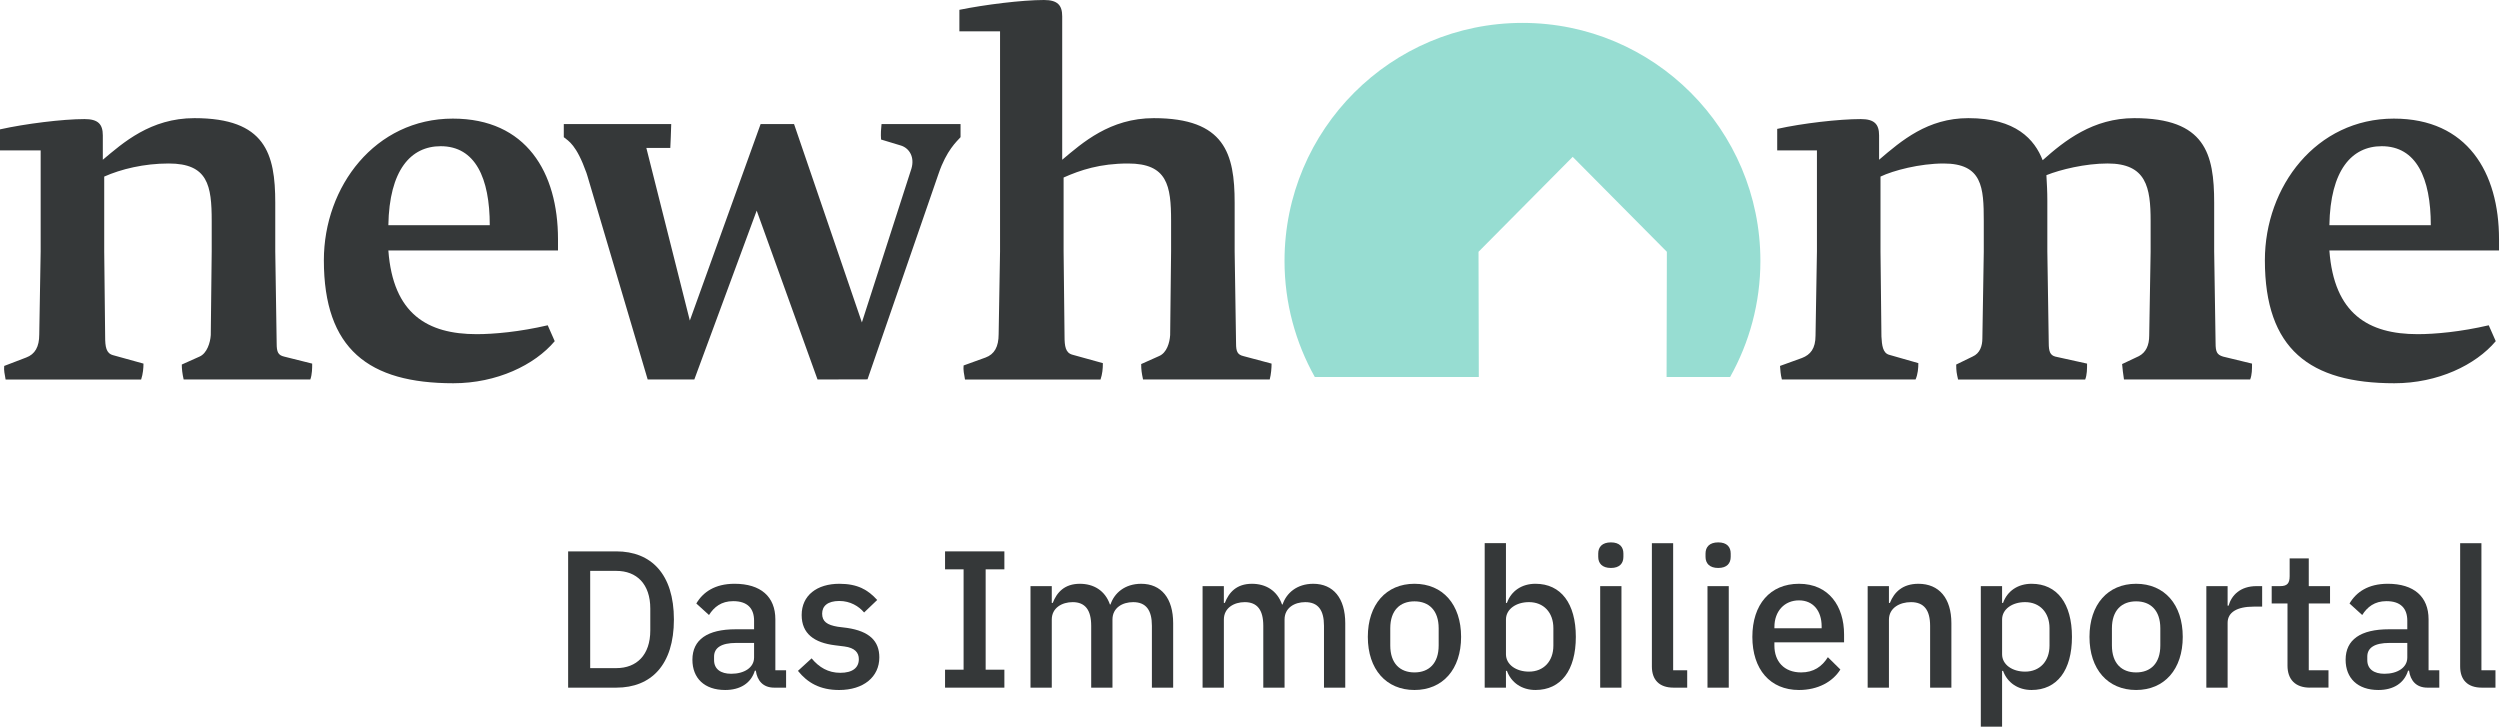
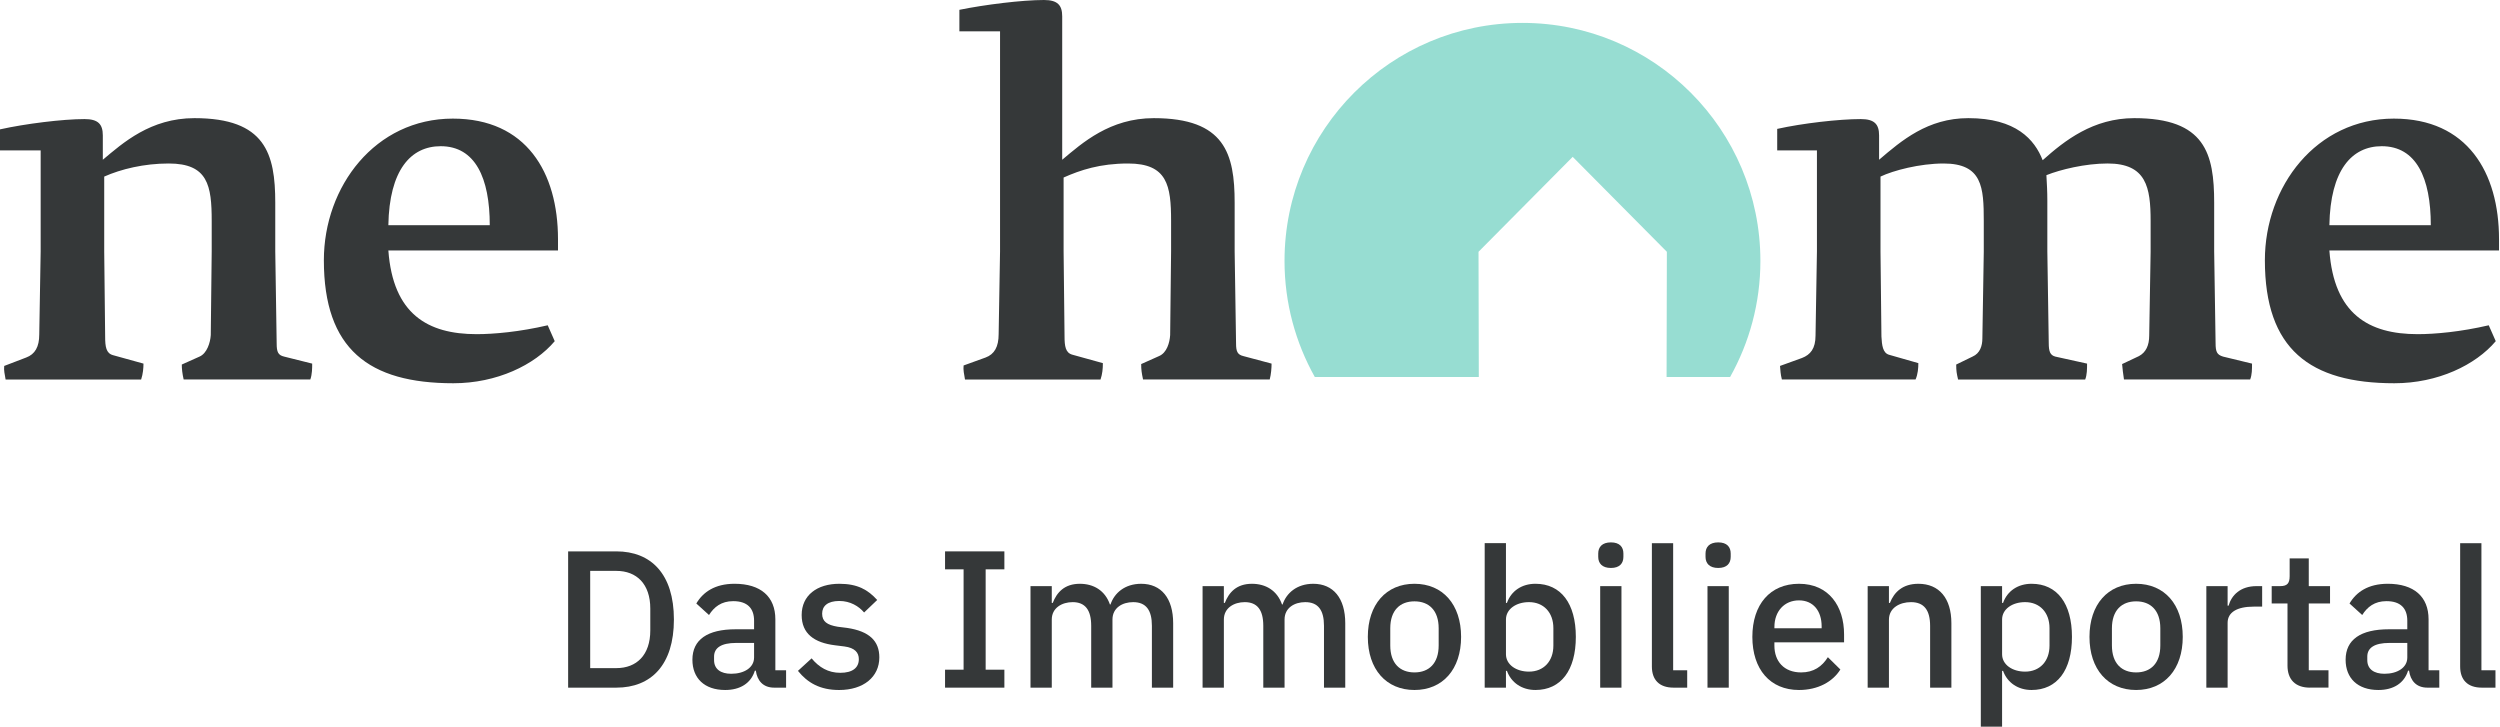
<svg xmlns="http://www.w3.org/2000/svg" id="Ebene_1" version="1.1" viewBox="0 0 347.947 101.14">
  <defs>
    <style> .st0 { fill: #97ddd2; } .st1 { fill: #353839; } </style>
  </defs>
  <path class="st1" d="M338.315,31.345h-14.114c.13-7.679,3.122-10.997,7.285-10.997,4.813,0,6.83,4.425,6.83,10.997M347.811,34.859v-1.562c0-9.306-4.423-16.789-14.635-16.789-10.798,0-17.953,9.436-17.953,19.717,0,12.364,6.244,17.115,18.018,17.115,6.048,0,11.317-2.537,14.114-5.856l-.976-2.212c-3.903.91-7.48,1.236-9.887,1.236-6.829,0-11.643-2.798-12.293-11.648h23.611ZM313.435,50.607l-4.033-.977c-.846-.26-1.04-.65-1.04-1.887l-.196-12.754v-6.768c0-6.833-1.236-11.778-11.123-11.778-5.723,0-9.691,3.123-12.748,5.856-1.107-2.864-3.708-5.856-10.342-5.856-5.659,0-9.301,3.123-12.424,5.791v-3.383c0-1.563-.65-2.278-2.536-2.278-3.057,0-8.131.586-11.643,1.367v2.993h5.529v14.056l-.195,11.713c0,1.822-.715,2.668-1.886,3.123l-3.058,1.106c.065.716.065,1.106.261,1.887h18.603c.325-.716.39-1.626.39-2.277l-4.098-1.171c-.846-.26-.976-1.302-1.04-2.537l-.13-11.843v-10.412c1.756-.846,5.464-1.822,8.781-1.822,5.398,0,5.593,3.318,5.593,8.003v4.295l-.195,12.039c0,1.041-.325,2.083-1.366,2.537l-2.276,1.107c0,.91.065,1.236.261,2.082h17.692c.26-.65.26-1.496.26-2.212l-4.423-.977c-.715-.195-.91-.716-.91-1.887l-.196-12.754v-7.093c0-1.236-.065-2.343-.13-3.515,1.951-.781,5.399-1.626,8.521-1.626,5.398,0,5.984,3.318,5.984,8.003v4.295l-.196,11.649c0,1.366-.455,2.343-1.431,2.863l-2.341,1.106c.064.716.13,1.302.26,2.147h17.561c.261-.65.261-1.431.261-2.212M176.976,50.607l-3.903-1.041c-.846-.196-1.04-.651-1.04-1.757l-.196-12.819v-6.768c0-6.833-1.365-11.778-11.252-11.778-6.115,0-9.952,3.449-12.749,5.791V2.277c0-1.562-.65-2.277-2.537-2.277-3.057,0-8.261.65-11.773,1.367v2.993h5.659v30.63l-.195,11.517c0,1.757-.586,2.798-1.822,3.254l-3.057,1.106c-.065.651.065,1.171.195,1.952h18.864c.26-.781.325-1.496.325-2.277l-4.229-1.171c-.975-.26-1.106-1.171-1.106-2.603l-.13-11.778v-10.282c2.341-1.042,5.073-1.952,8.976-1.952,5.464,0,5.984,3.058,5.984,8.003v4.23l-.13,11.648c-.065,1.041-.455,2.473-1.561,2.929l-2.472,1.106c0,.781.065,1.236.261,2.147h17.627c.195-.716.26-1.626.26-2.212M68.165,31.345h-14.114c.13-7.679,3.122-10.997,7.285-10.997,4.814,0,6.829,4.425,6.829,10.997M77.662,34.859v-1.562c0-9.306-4.422-16.789-14.635-16.789-10.797,0-17.952,9.436-17.952,19.717,0,12.364,6.244,17.115,18.017,17.115,6.049,0,11.318-2.537,14.114-5.856l-.975-2.212c-3.903.91-7.48,1.236-9.887,1.236-6.83,0-11.643-2.798-12.293-11.648h23.611ZM43.45,50.607l-3.903-.977c-.846-.195-1.04-.65-1.04-1.822l-.196-12.819v-6.768c0-6.833-1.366-11.778-11.252-11.778-6.115,0-9.952,3.449-12.749,5.791v-3.383c0-1.563-.65-2.278-2.537-2.278-3.057,0-8.261.651-11.773,1.432v2.928h5.659v14.056l-.196,11.582c0,1.692-.585,2.733-1.821,3.189l-3.057,1.171c-.065.651.065,1.106.195,1.887h18.863c.261-.781.326-1.626.326-2.212l-4.229-1.171c-.975-.26-1.106-1.171-1.106-2.603l-.13-11.843v-10.412c2.341-1.041,5.529-1.822,8.977-1.822,5.464,0,5.983,3.058,5.983,8.003v4.23l-.13,11.648c-.065,1.041-.521,2.538-1.561,2.993l-2.472,1.107c0,.585.065,1.236.26,2.082h17.628c.26-.716.26-1.626.26-2.212" />
  <path class="st0" d="M211.894,3.187c-18.289,0-33.116,14.834-33.116,33.131,0,5.867,1.54,11.368,4.213,16.149h22.827l-.039-17.424,13.107-13.212,13.107,13.212-.039,17.424h8.844c2.674-4.781,4.213-10.282,4.213-16.149,0-18.297-14.827-33.131-33.116-33.131" />
-   <path class="st1" d="M122.624,19.418l2.799.847c1.171.391,1.887,1.628,1.432,3.19l-6.898,21.42-9.441-27.605h-4.655l-9.851,27.343-6.052-24.023h3.334s.129-2.734.129-3.321h-14.953v1.823c.669.543,1.752,1.039,3.153,4.968.051.143.092.284.138.436l8.385,28.32h6.491l8.681-23.502,8.467,23.502,6.957-.017,9.891-28.629c1.106-3.255,2.538-4.492,3.058-5.078v-1.823h-10.997c-.065.586-.13,1.367-.065,2.149" />
  <g>
    <path class="st1" d="M79.072,76.739h6.709c4.835,0,8.013,3.152,8.013,9.483s-3.178,9.484-8.013,9.484h-6.709v-18.967ZM85.781,92.988c2.825,0,4.726-1.821,4.726-5.244v-3.044c0-3.424-1.901-5.244-4.726-5.244h-3.639v13.533h3.639Z" />
    <path class="st1" d="M107.749,95.706c-1.548,0-2.363-.978-2.553-2.364h-.136c-.543,1.766-2.064,2.69-4.128,2.69-2.907,0-4.563-1.658-4.563-4.212,0-2.799,2.091-4.239,6.03-4.239h2.553v-1.196c0-1.712-.923-2.718-2.906-2.718-1.656,0-2.662.815-3.368,1.929l-1.765-1.603c.923-1.576,2.58-2.745,5.323-2.745,3.64,0,5.677,1.793,5.677,4.946v7.093h1.494v2.418h-1.657ZM104.951,91.521v-2.038h-2.498c-2.064,0-3.07.679-3.07,1.902v.489c0,1.25.923,1.902,2.39,1.902,1.82,0,3.178-.87,3.178-2.255Z" />
    <path class="st1" d="M111.058,93.369l1.901-1.739c1.032,1.25,2.309,2.011,3.992,2.011,1.711,0,2.58-.707,2.58-1.902,0-.897-.543-1.576-2.01-1.766l-1.303-.163c-2.879-.354-4.644-1.603-4.644-4.212,0-2.744,2.146-4.348,5.242-4.348,2.553,0,3.993.842,5.269,2.256l-1.82,1.739c-.734-.87-1.929-1.603-3.45-1.603-1.63,0-2.39.707-2.39,1.766,0,1.087.679,1.576,2.173,1.821l1.304.163c3.096.462,4.481,1.821,4.481,4.103,0,2.718-2.2,4.538-5.595,4.538-2.662,0-4.4-1.005-5.731-2.663Z" />
    <path class="st1" d="M131.531,95.706v-2.5h2.58v-13.967h-2.58v-2.5h8.257v2.5h-2.607v13.967h2.607v2.5h-8.257Z" />
    <path class="st1" d="M143.424,95.706v-14.13h2.961v2.337h.136c.57-1.467,1.63-2.663,3.775-2.663,1.901,0,3.504.924,4.183,2.88h.082c.516-1.576,1.983-2.88,4.264-2.88,2.798,0,4.455,2.011,4.455,5.489v8.967h-2.96v-8.614c0-2.174-.816-3.288-2.608-3.288-1.494,0-2.879.788-2.879,2.418v9.484h-2.961v-8.614c0-2.201-.842-3.288-2.58-3.288-1.467,0-2.906.788-2.906,2.418v9.484h-2.961Z" />
    <path class="st1" d="M167.373,95.706v-14.13h2.962v2.337h.136c.57-1.467,1.63-2.663,3.775-2.663,1.902,0,3.504.924,4.183,2.88h.083c.516-1.576,1.982-2.88,4.264-2.88,2.798,0,4.455,2.011,4.455,5.489v8.967h-2.96v-8.614c0-2.174-.816-3.288-2.608-3.288-1.494,0-2.879.788-2.879,2.418v9.484h-2.96v-8.614c0-2.201-.842-3.288-2.58-3.288-1.467,0-2.906.788-2.906,2.418v9.484h-2.962Z" />
    <path class="st1" d="M190.372,88.641c0-4.511,2.553-7.391,6.491-7.391s6.491,2.88,6.491,7.391-2.553,7.391-6.491,7.391-6.491-2.88-6.491-7.391ZM200.232,89.836v-2.391c0-2.5-1.359-3.75-3.368-3.75-2.011,0-3.368,1.25-3.368,3.75v2.391c0,2.5,1.358,3.75,3.368,3.75,2.009,0,3.368-1.25,3.368-3.75Z" />
    <path class="st1" d="M206.637,75.597h2.96v8.315h.136c.598-1.684,2.092-2.663,3.966-2.663,3.558,0,5.623,2.745,5.623,7.391s-2.065,7.391-5.623,7.391c-1.874,0-3.368-1.005-3.966-2.663h-.136v2.337h-2.96v-20.108ZM216.197,89.863v-2.446c0-2.174-1.358-3.614-3.395-3.614-1.792,0-3.204.978-3.204,2.418v4.837c0,1.44,1.412,2.418,3.204,2.418,2.038,0,3.395-1.44,3.395-3.614Z" />
    <path class="st1" d="M222.44,77.499v-.462c0-.897.543-1.549,1.765-1.549s1.738.652,1.738,1.549v.462c0,.897-.516,1.549-1.738,1.549s-1.765-.653-1.765-1.549ZM222.712,81.575h2.96v14.13h-2.96v-14.13Z" />
    <path class="st1" d="M232.922,95.706c-2.011,0-3.015-1.114-3.015-2.935v-17.173h2.96v17.69h1.955v2.418h-1.901Z" />
    <path class="st1" d="M237.374,77.499v-.462c0-.897.543-1.549,1.765-1.549s1.738.652,1.738,1.549v.462c0,.897-.516,1.549-1.738,1.549s-1.765-.653-1.765-1.549ZM237.646,81.575h2.96v14.13h-2.96v-14.13Z" />
    <path class="st1" d="M243.891,88.641c0-4.511,2.471-7.391,6.491-7.391,4.155,0,6.274,3.125,6.274,7.038v1.114h-9.697v.462c0,2.174,1.332,3.723,3.722,3.723,1.738,0,2.906-.815,3.721-2.12l1.738,1.712c-1.06,1.712-3.123,2.853-5.758,2.853-4.02,0-6.491-2.88-6.491-7.391ZM246.96,87.255v.19h6.574v-.272c0-2.174-1.195-3.614-3.151-3.614-2.037,0-3.422,1.522-3.422,3.696Z" />
    <path class="st1" d="M259.939,95.706v-14.13h2.96v2.337h.136c.598-1.522,1.792-2.663,3.966-2.663,2.879,0,4.59,2.011,4.59,5.489v8.967h-2.96v-8.587c0-2.201-.843-3.315-2.662-3.315-1.549,0-3.069.788-3.069,2.445v9.457h-2.96Z" />
    <path class="st1" d="M275.687,81.575h2.96v2.337h.136c.598-1.684,2.092-2.663,3.966-2.663,3.558,0,5.623,2.745,5.623,7.391s-2.065,7.391-5.623,7.391c-1.874,0-3.368-1.005-3.966-2.663h-.136v7.772h-2.96v-19.565ZM285.248,89.863v-2.446c0-2.174-1.358-3.614-3.395-3.614-1.792,0-3.204.978-3.204,2.418v4.837c0,1.44,1.412,2.418,3.204,2.418,2.038,0,3.395-1.44,3.395-3.614Z" />
-     <path class="st1" d="M290.811,88.641c0-4.511,2.553-7.391,6.491-7.391s6.491,2.88,6.491,7.391-2.553,7.391-6.491,7.391-6.491-2.88-6.491-7.391ZM300.671,89.836v-2.391c0-2.5-1.358-3.75-3.368-3.75-2.009,0-3.368,1.25-3.368,3.75v2.391c0,2.5,1.359,3.75,3.368,3.75,2.011,0,3.368-1.25,3.368-3.75Z" />
+     <path class="st1" d="M290.811,88.641c0-4.511,2.553-7.391,6.491-7.391s6.491,2.88,6.491,7.391-2.553,7.391-6.491,7.391-6.491-2.88-6.491-7.391M300.671,89.836v-2.391c0-2.5-1.358-3.75-3.368-3.75-2.009,0-3.368,1.25-3.368,3.75v2.391c0,2.5,1.359,3.75,3.368,3.75,2.011,0,3.368-1.25,3.368-3.75Z" />
    <path class="st1" d="M307.076,95.706v-14.13h2.96v2.718h.136c.408-1.44,1.63-2.718,3.884-2.718h.787v2.853h-1.168c-2.336,0-3.639.788-3.639,2.256v9.021h-2.96Z" />
    <path class="st1" d="M321.494,95.706c-2.037,0-3.123-1.141-3.123-3.071v-8.641h-2.2v-2.419h1.195c.978,0,1.305-.407,1.305-1.386v-2.473h2.661v3.858h2.96v2.419h-2.96v9.293h2.744v2.418h-2.581Z" />
    <path class="st1" d="M337.842,95.706c-1.549,0-2.364-.978-2.554-2.364h-.136c-.543,1.766-2.065,2.69-4.128,2.69-2.906,0-4.563-1.658-4.563-4.212,0-2.799,2.091-4.239,6.029-4.239h2.554v-1.196c0-1.712-.924-2.718-2.906-2.718-1.657,0-2.662.815-3.368,1.929l-1.765-1.603c.923-1.576,2.58-2.745,5.323-2.745,3.639,0,5.677,1.793,5.677,4.946v7.093h1.493v2.418h-1.656ZM335.045,91.521v-2.038h-2.5c-2.064,0-3.069.679-3.069,1.902v.489c0,1.25.924,1.902,2.39,1.902,1.82,0,3.179-.87,3.179-2.255Z" />
    <path class="st1" d="M345.416,95.706c-2.011,0-3.015-1.114-3.015-2.935v-17.173h2.96v17.69h1.955v2.418h-1.901Z" />
  </g>
</svg>